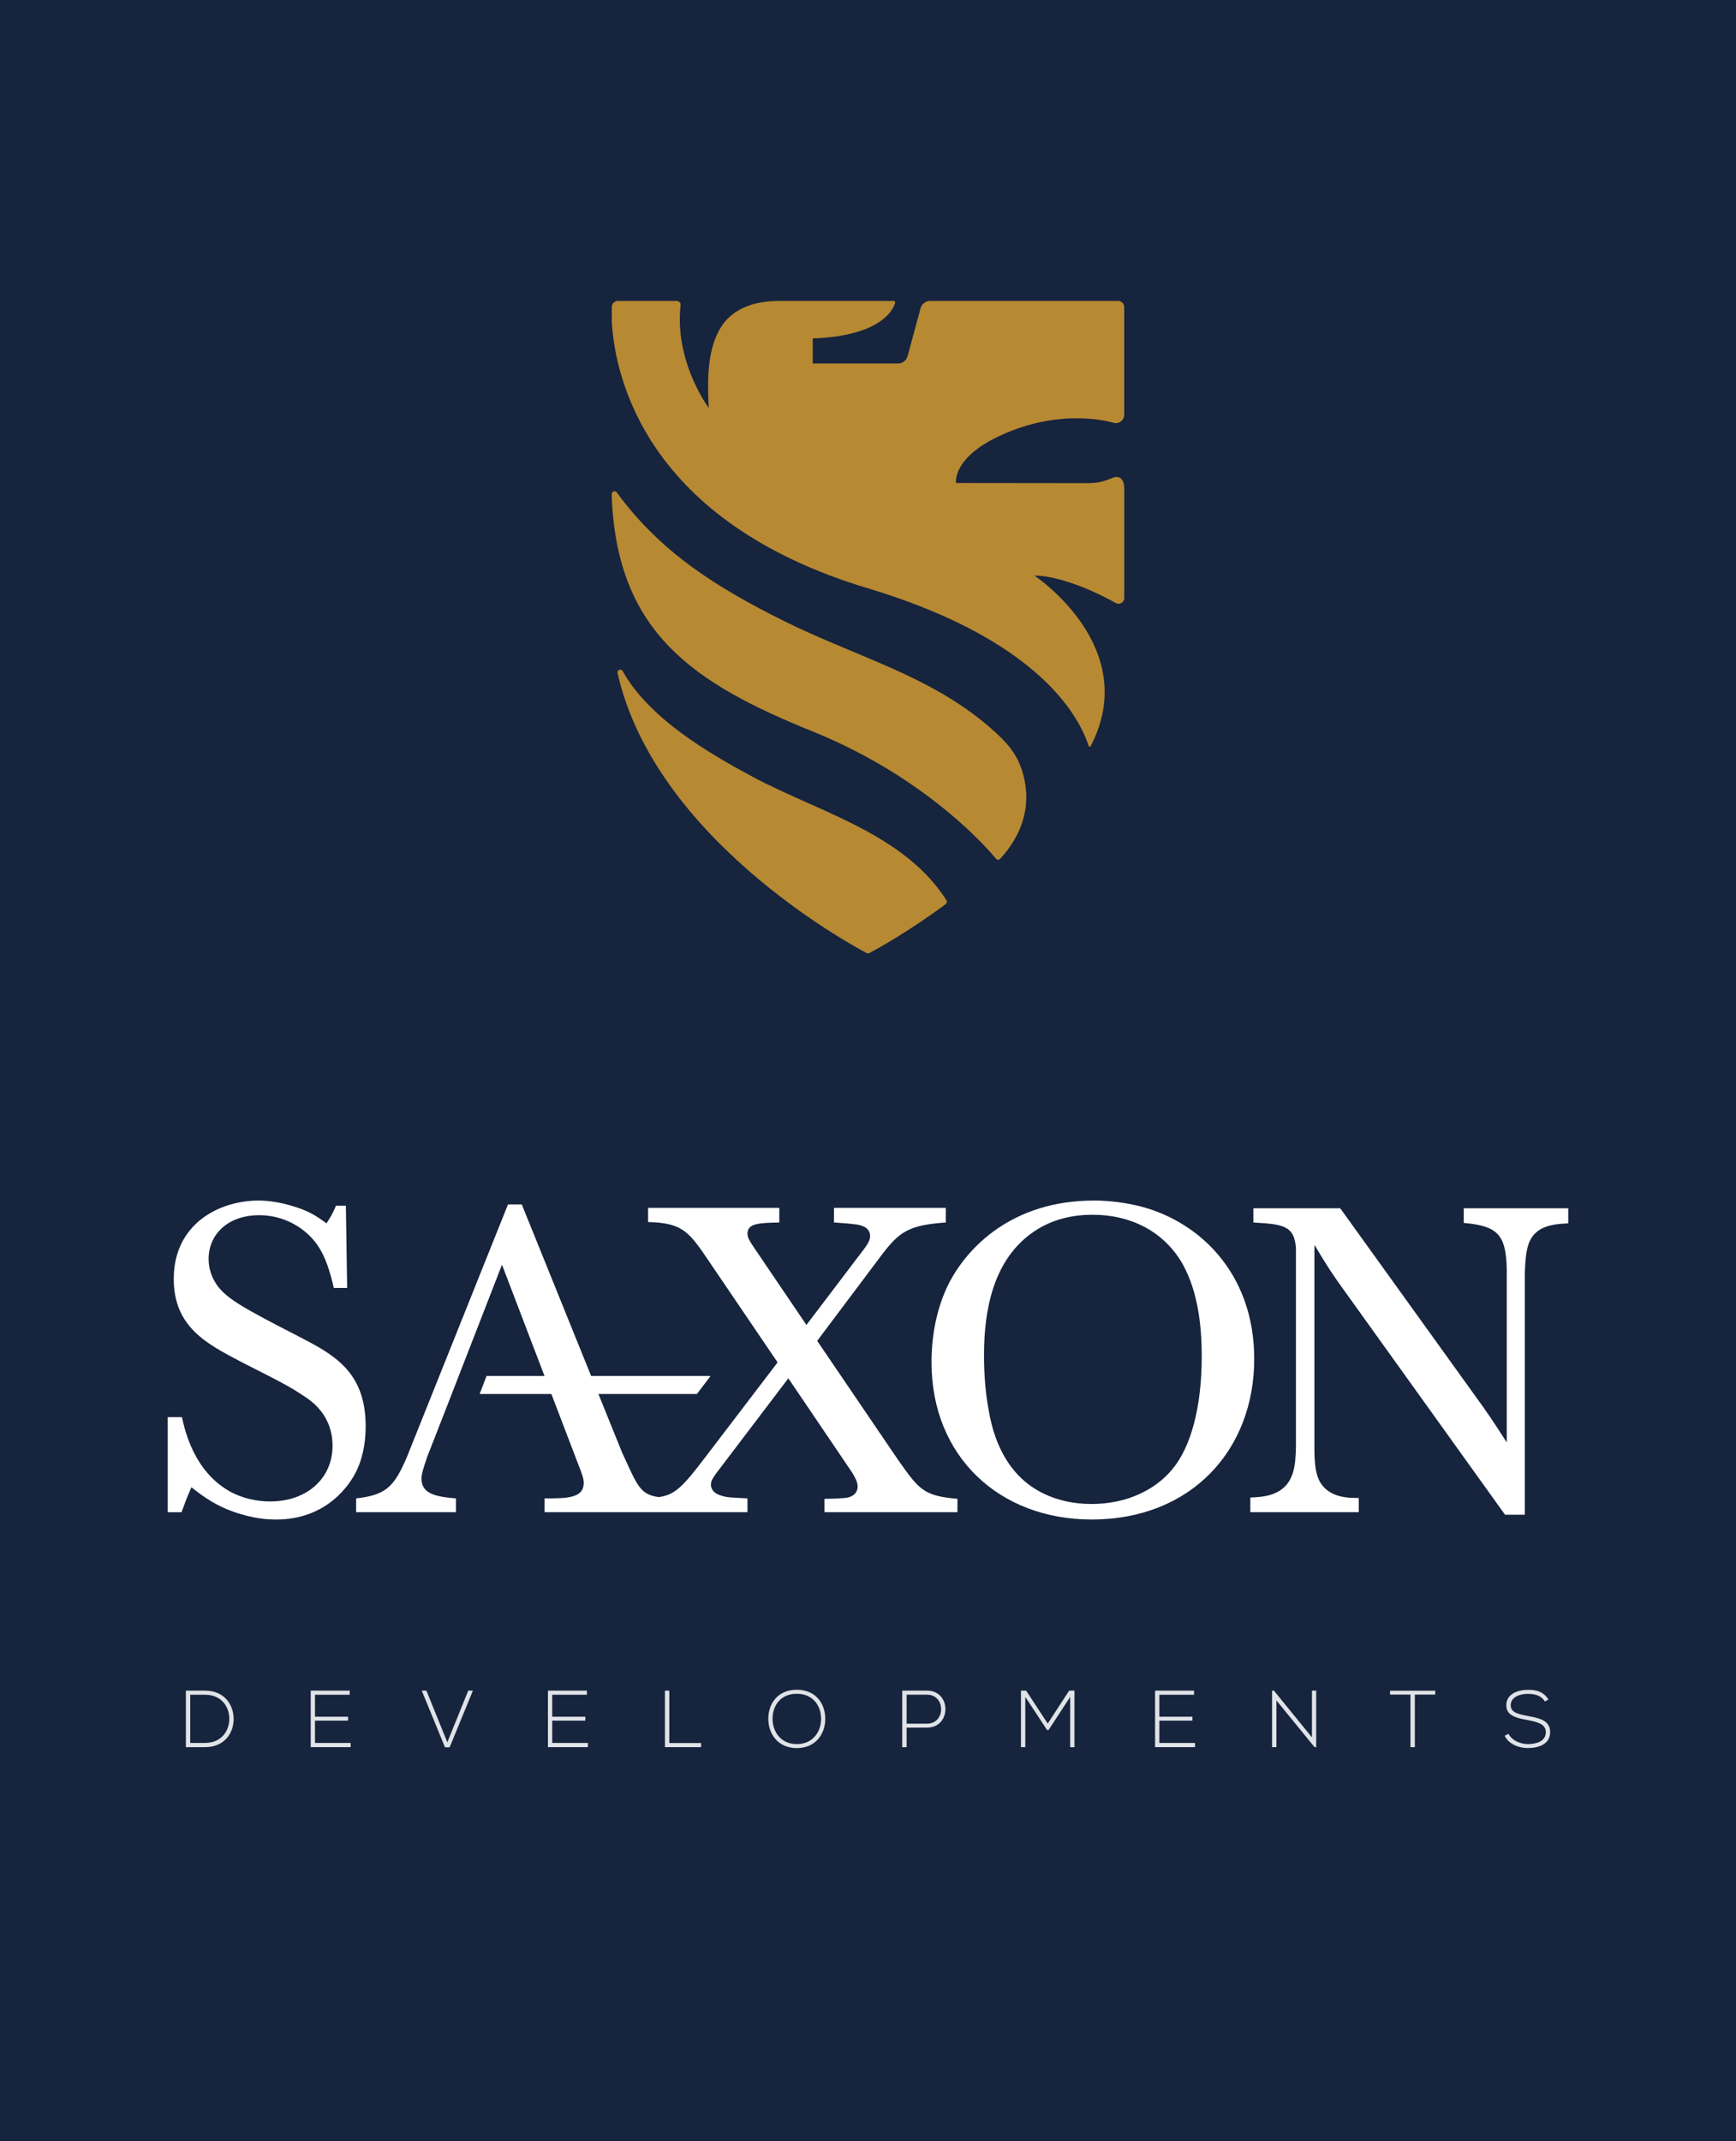
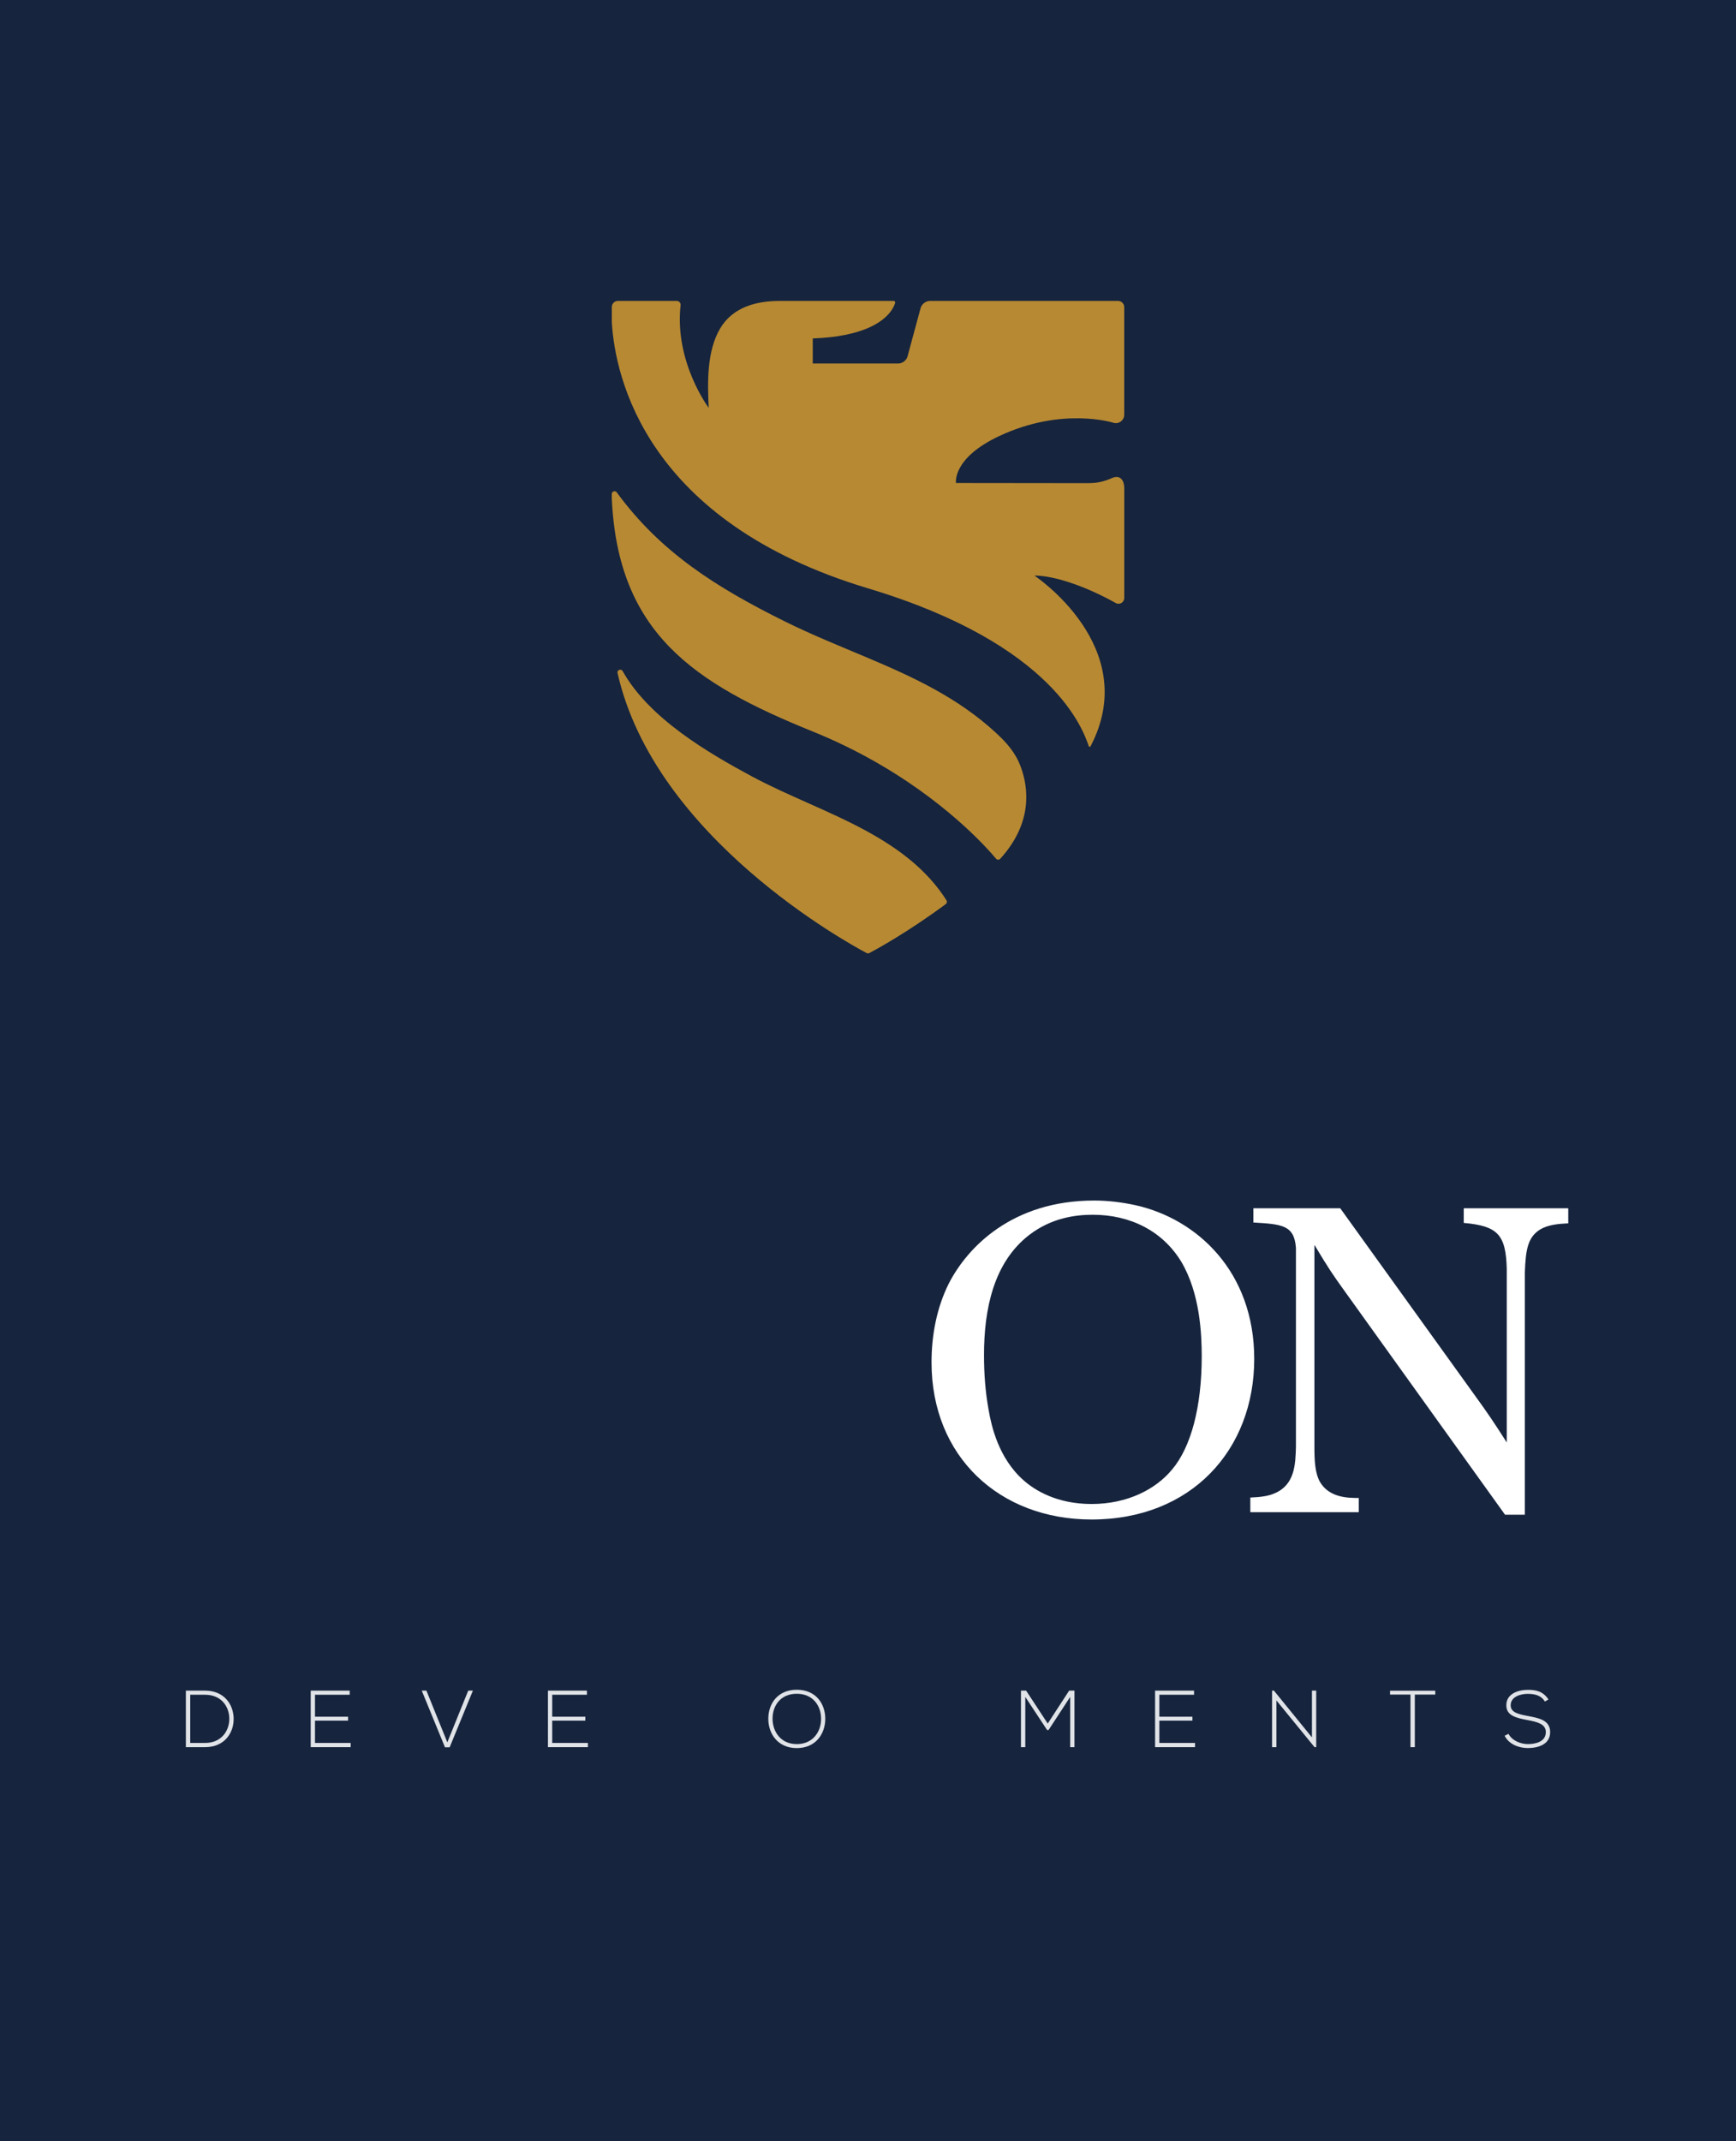
<svg xmlns="http://www.w3.org/2000/svg" version="1.1" id="Layer_1" x="0px" y="0px" width="138.438px" height="170.686px" viewBox="0 0 138.438 170.686" enable-background="new 0 0 138.438 170.686" xml:space="preserve">
  <rect fill="#16243D" width="138.438" height="170.686" />
  <g>
    <path fill="#FFFFFF" d="M75.658,102.322c1.476-2.883,5.043-6.623,11.597-6.623c1.098,0,2.229,0.137,3.328,0.379   c4.872,1.097,9.436,5.283,9.436,12.248c0,7.239-5.009,12.799-12.97,12.799c-7.344,0-12.764-5.01-12.764-12.524   C74.285,106.439,74.697,104.244,75.658,102.322 M82.074,98.444c-2.849,2.196-3.604,5.937-3.604,9.573   c0,1.475,0.104,2.95,0.378,4.426c0.205,1.167,0.755,3.774,2.779,5.559c0.892,0.789,2.642,1.887,5.421,1.887   c2.848,0,5.111-1.166,6.417-2.745c1.509-1.783,2.367-4.974,2.367-9.022c0-1.785-0.138-5.011-1.613-7.515   c-1.509-2.506-4.117-3.774-7.067-3.774C85.779,96.832,83.859,97.072,82.074,98.444" />
    <path fill="#FFFFFF" d="M116.726,96.316h8.336v1.201c-0.789,0.035-1.578,0.104-2.229,0.48c-0.995,0.618-1.167,1.578-1.235,3.467   v19.281h-1.578l-12.729-17.738c-1.063-1.476-1.338-1.888-2.472-3.773v16.16c0,0.961,0.035,2.024,0.447,2.744   c0.754,1.27,2.265,1.27,3.088,1.27v1.133h-8.646v-1.167c0.652-0.034,1.338-0.069,1.956-0.343c1.578-0.686,1.646-2.264,1.681-3.706   V99.473c-0.137-1.817-1.097-1.886-3.396-2.023v-1.133h6.93l10.568,14.686c1.269,1.75,1.612,2.266,2.71,3.98v-13.827   c-0.068-2.745-0.721-3.431-3.43-3.673V96.316z" />
-     <path fill="#FFFFFF" d="M23.773,106.508c-4.358-2.23-5.594-2.951-6.383-3.946c-0.411-0.549-0.755-1.304-0.755-2.196   c0-1.921,1.476-3.498,4.049-3.498c1.956,0,3.637,0.994,4.598,2.332c0.721,1.029,1.064,2.299,1.338,3.467h1.064l-0.103-6.555h-0.789   c-0.309,0.721-0.412,0.858-0.755,1.407c-0.789-0.584-1.441-1.03-2.916-1.44c-0.721-0.207-1.614-0.379-2.505-0.379   c-3.089,0-6.76,1.819-6.76,6.245c0,3.843,2.643,5.181,5.387,6.622c3.671,1.852,4.049,2.092,4.872,2.641   c0.721,0.447,2.402,1.578,2.402,4.051c0,2.572-2.024,4.426-4.975,4.426c-1.063,0-2.23-0.241-3.259-0.824   c-2.814-1.611-3.534-4.804-3.775-5.9h-1.132v7.582h1.102c0.305-0.83,0.357-1.002,0.785-1.99c0.961,0.755,2.161,1.682,4.255,2.23   c0.995,0.274,1.818,0.344,2.505,0.344c3.98,0,5.901-2.711,6.484-4.051c0.55-1.234,0.652-2.504,0.652-3.396   C29.16,109.287,26.551,107.949,23.773,106.508" />
-     <path fill="#FFFFFF" d="M71.582,116.32l-6.415-9.436l5.181-6.896c1.406-1.854,2.195-2.333,5.078-2.539v-1.166h-8.922v1.166   c1.545,0.104,1.579,0.138,1.888,0.172c0.308,0.068,0.994,0.206,0.994,0.927c0,0.376-0.274,0.755-0.755,1.372l-4.323,5.696   l-4.254-6.279c-0.241-0.377-0.446-0.653-0.446-0.995c0-0.824,0.892-0.859,2.538-0.893v-1.166H51.682v1.132   c2.54,0.067,3.156,0.617,4.597,2.745l5.731,8.441l-5.731,7.513c-1.872,2.466-2.474,3.051-3.754,3.225   c-1.472-0.221-1.66-0.813-2.922-3.567l-1.882-4.653h7.857l1.087-1.435h-9.524l-5.532-13.676H40.51l-8.063,20.141   c-1.029,2.402-1.681,3.02-4.048,3.293v1.1h7.96v-1.1c-1.716-0.137-2.745-0.41-2.745-1.577c0-0.377,0.137-0.789,0.447-1.716   l1.715-4.392l4.255-10.944l3.391,8.871H38.8l-0.55,1.435h5.72l2.133,5.58c0.377,0.96,0.447,1.2,0.447,1.51   c0,1.233-1.373,1.233-3.123,1.233v1.1h7.157h2.999h6.025v-1.1c-1.201-0.067-1.647-0.067-2.025-0.204   c-0.583-0.138-0.892-0.48-0.892-0.892c0-0.344,0.206-0.619,0.755-1.339l5.421-7.137l5.112,7.549   c0.173,0.308,0.413,0.687,0.413,1.063c0,0.686-0.618,0.857-0.789,0.892c-0.274,0.067-1.476,0.103-1.854,0.103v1.064h10.603v-1.064   C73.64,119.237,73.297,118.757,71.582,116.32" />
    <path fill="#B78933" d="M75.425,72.065c-3.078,2.276-5.578,3.632-6.104,3.91c-0.063,0.034-0.14,0.034-0.204,0   c-1.406-0.742-16.906-9.184-19.87-22.325c-0.056-0.248,0.282-0.376,0.407-0.154c2.118,3.79,6.893,6.558,10.31,8.396   c2.886,1.552,6.247,2.76,9.255,4.418c2.48,1.367,4.721,3.038,6.26,5.461C75.541,71.868,75.517,71.997,75.425,72.065" />
    <path fill="#B78933" d="M89.651,33.061v-8.582c0-0.271-0.22-0.49-0.489-0.49H74.15c-0.322,0-0.65,0.252-0.734,0.562l-1.046,3.864   c-0.084,0.31-0.411,0.562-0.733,0.562h-6.824v-1.998c2.026-0.074,3.432-0.41,4.407-0.83c1.623-0.701,2.054-1.638,2.164-2.004   c0.024-0.078-0.035-0.156-0.115-0.156h-9.114c-1.863,0-3.734,0.506-4.733,2.205c-1.065,1.811-1.003,4.293-0.906,6.317   c0,0-2.747-3.641-2.242-8.186c0.02-0.179-0.121-0.336-0.301-0.336h-4.7c-0.266,0-0.483,0.217-0.483,0.484v1.235   c0.268,4.358,2.702,15.868,20.431,21.191c14.951,4.49,17.172,11.376,17.606,12.582c0.022,0.063,0.109,0.068,0.14,0.01   c4.141-7.912-4.48-13.61-4.48-13.61c1.723,0,4.355,0.987,6.486,2.188c0.305,0.172,0.681-0.047,0.681-0.396v-8.778   c0-0.523-0.267-1.106-0.998-0.779c-1.012,0.452-1.651,0.367-1.808,0.397l-10.613-0.012c0,0-0.322-1.969,3.443-3.738   c5.056-2.374,9.133-1.056,9.133-1.056C89.233,33.823,89.651,33.501,89.651,33.061" />
    <path fill="#B78933" d="M79.762,68.458c-0.09,0.099-0.246,0.096-0.331-0.006c-0.746-0.893-4.148-4.729-10.212-8.051   c-1.339-0.735-2.809-1.443-4.408-2.09c-9.541-3.858-15.543-7.879-16.024-18.59v-0.342c0-0.213,0.272-0.301,0.397-0.129   c3.498,4.785,7.956,7.583,13.37,10.27c2.215,1.098,4.463,1.997,6.665,2.928c3.637,1.537,7.146,3.163,10.157,5.927   c0.89,0.816,1.6,1.603,2.023,2.75C82.01,62.774,82.384,65.581,79.762,68.458" />
    <path fill="#E0E3E7" d="M18.632,136.967c0.026,1.146-0.708,2.305-2.284,2.305h-1.526v-4.506h1.526   C17.874,134.766,18.607,135.859,18.632,136.967 M15.17,135.094v3.842h1.178c1.338,0,1.956-1.004,1.937-1.969   c-0.019-0.939-0.637-1.873-1.937-1.873H15.17z" />
    <polygon fill="#E0E3E7" points="25.119,136.845 27.758,136.845 27.758,137.16 25.119,137.16 25.119,138.936 27.964,138.936    27.964,139.271 24.778,139.271 24.778,134.766 27.887,134.766 27.887,135.094 25.119,135.094  " />
    <polygon fill="#E0E3E7" points="37.712,134.766 35.858,139.283 35.485,139.283 33.632,134.766 34.005,134.766 35.672,138.885    37.339,134.766  " />
    <polygon fill="#E0E3E7" points="44.037,136.845 46.676,136.845 46.676,137.16 44.037,137.16 44.037,138.936 46.881,138.936    46.881,139.271 43.696,139.271 43.696,134.766 46.805,134.766 46.805,135.094 44.037,135.094  " />
-     <polygon fill="#E0E3E7" points="53.374,134.766 53.374,138.943 55.91,138.943 55.91,139.271 53.025,139.271 53.025,134.766  " />
    <path fill="#E0E3E7" d="M65.812,137.025c-0.006,1.184-0.76,2.322-2.272,2.322c-1.513,0-2.272-1.145-2.272-2.336   c0-1.21,0.753-2.316,2.272-2.316S65.818,135.809,65.812,137.025 M61.609,137.019c0.007,1.017,0.65,2.009,1.931,2.009   c1.287,0,1.938-0.992,1.938-2.009c0-1.043-0.644-2.002-1.938-2.002C62.247,135.017,61.603,135.957,61.609,137.019" />
-     <path fill="#E0E3E7" d="M72.298,137.714v1.558h-0.348v-4.506h1.976c1.956,0,1.956,2.948,0,2.948H72.298z M72.298,135.088v2.311   h1.628c1.499,0,1.499-2.311,0-2.311H72.298z" />
    <polygon fill="#E0E3E7" points="85.342,135.268 83.617,137.906 83.501,137.906 81.763,135.268 81.763,139.271 81.417,139.271    81.417,134.766 81.828,134.766 83.552,137.392 85.259,134.766 85.683,134.766 85.683,139.271 85.342,139.271  " />
    <polygon fill="#E0E3E7" points="92.453,136.845 95.091,136.845 95.091,137.16 92.453,137.16 92.453,138.936 95.298,138.936    95.298,139.271 92.112,139.271 92.112,134.766 95.22,134.766 95.22,135.094 92.453,135.094  " />
    <polygon fill="#E0E3E7" points="101.589,134.766 104.622,138.492 104.622,134.766 104.962,134.766 104.962,139.271    104.828,139.271 101.79,135.551 101.79,139.271 101.441,139.271 101.441,134.766  " />
    <polygon fill="#E0E3E7" points="112.478,135.081 110.85,135.081 110.85,134.772 114.455,134.772 114.455,135.081 112.826,135.081    112.826,139.271 112.478,139.271  " />
    <path fill="#E0E3E7" d="M123.199,135.635c-0.33-0.528-0.856-0.605-1.365-0.612c-0.528,0-1.364,0.194-1.364,0.915   c0,0.572,0.618,0.708,1.377,0.85c0.869,0.166,1.771,0.321,1.771,1.293c-0.006,1.018-1.03,1.262-1.783,1.262   c-0.701,0-1.499-0.29-1.848-0.979l0.31-0.154c0.276,0.547,0.985,0.817,1.538,0.817c0.554,0,1.436-0.153,1.436-0.952   c0.006-0.676-0.74-0.824-1.48-0.966c-0.823-0.161-1.668-0.327-1.668-1.159c-0.019-0.951,0.973-1.248,1.713-1.248   c0.644,0,1.203,0.104,1.648,0.766L123.199,135.635z" />
  </g>
</svg>